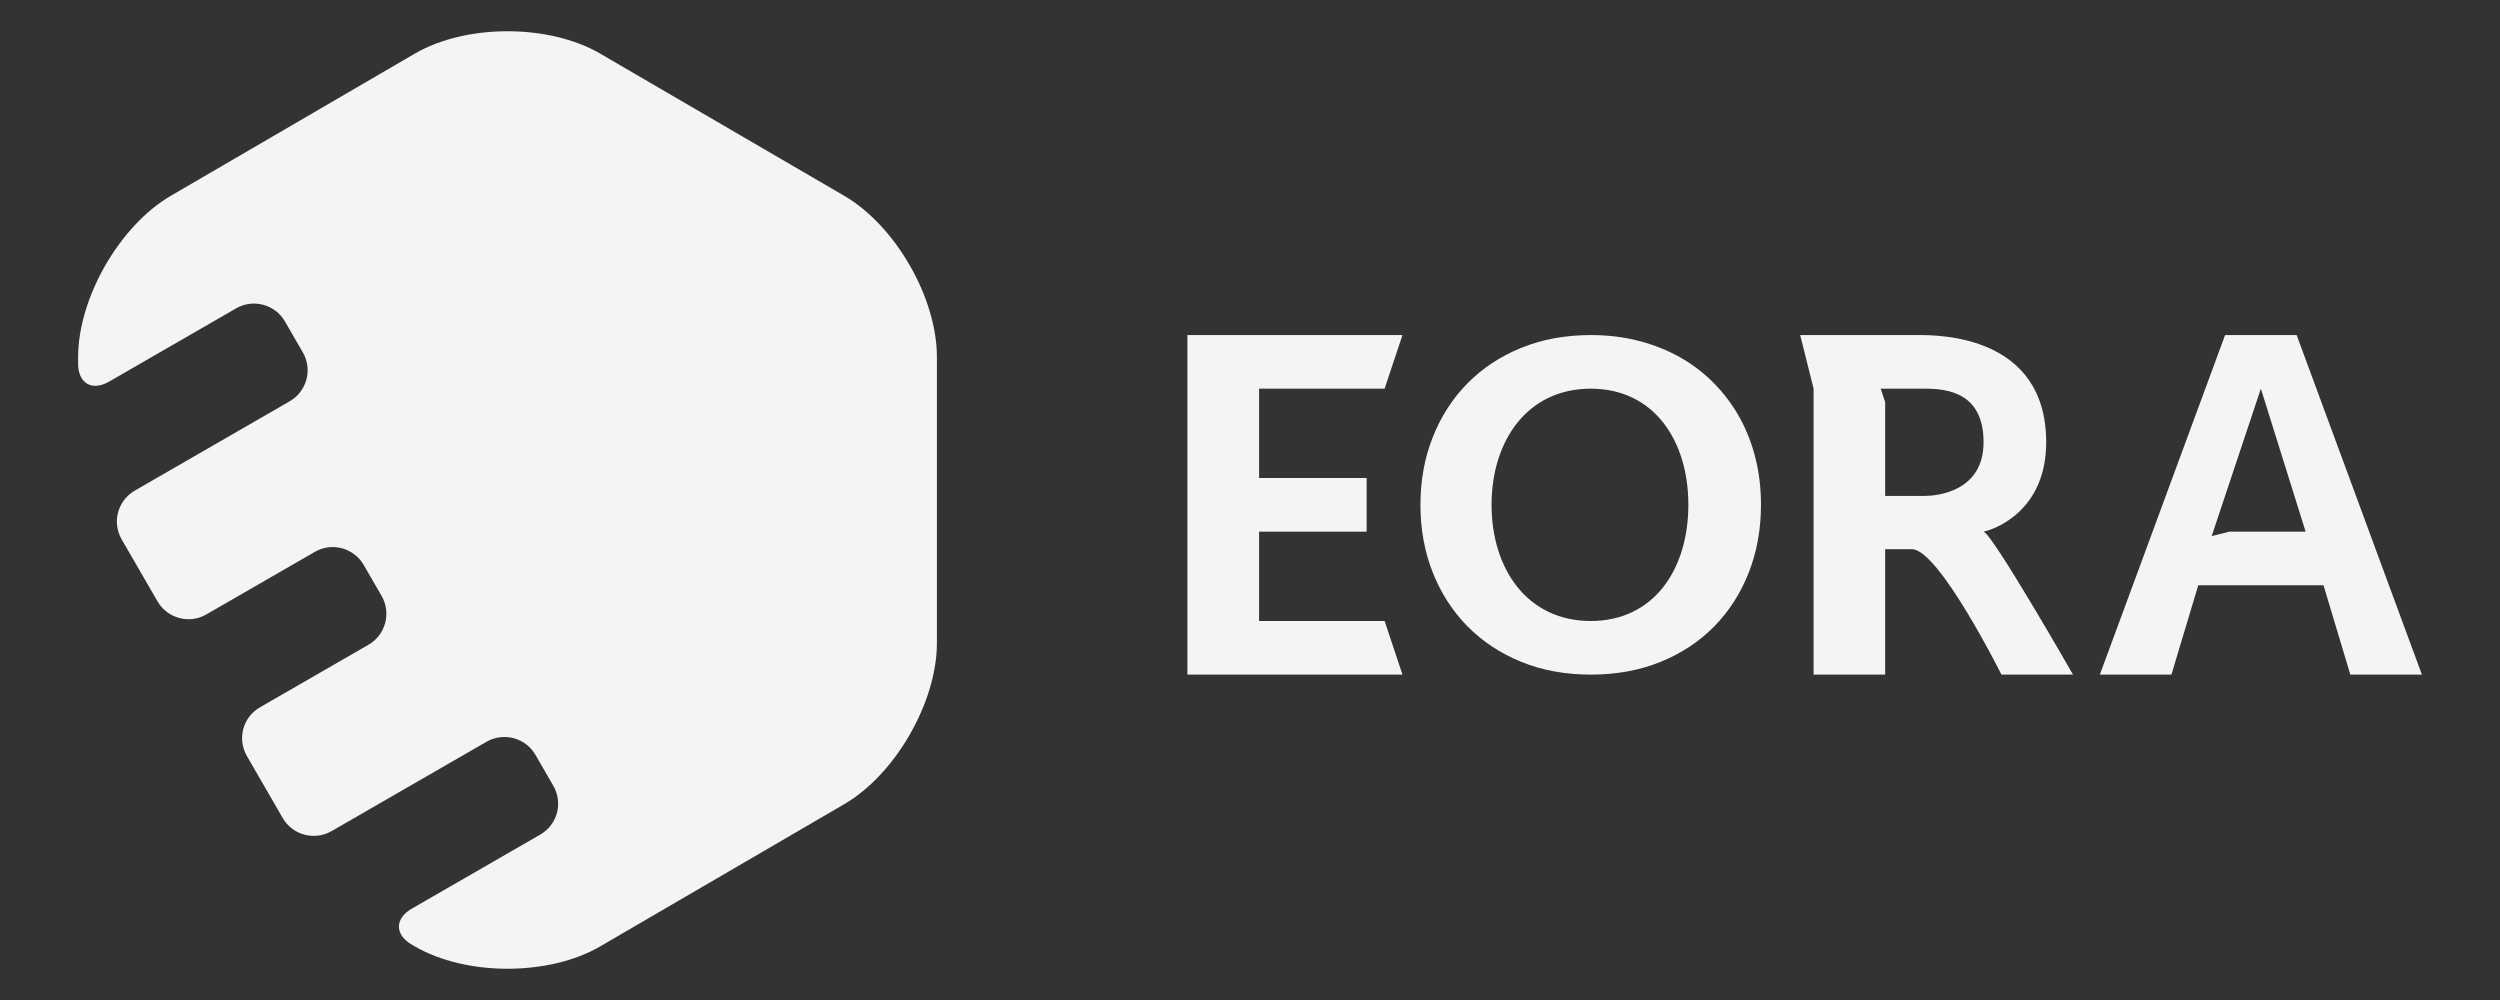
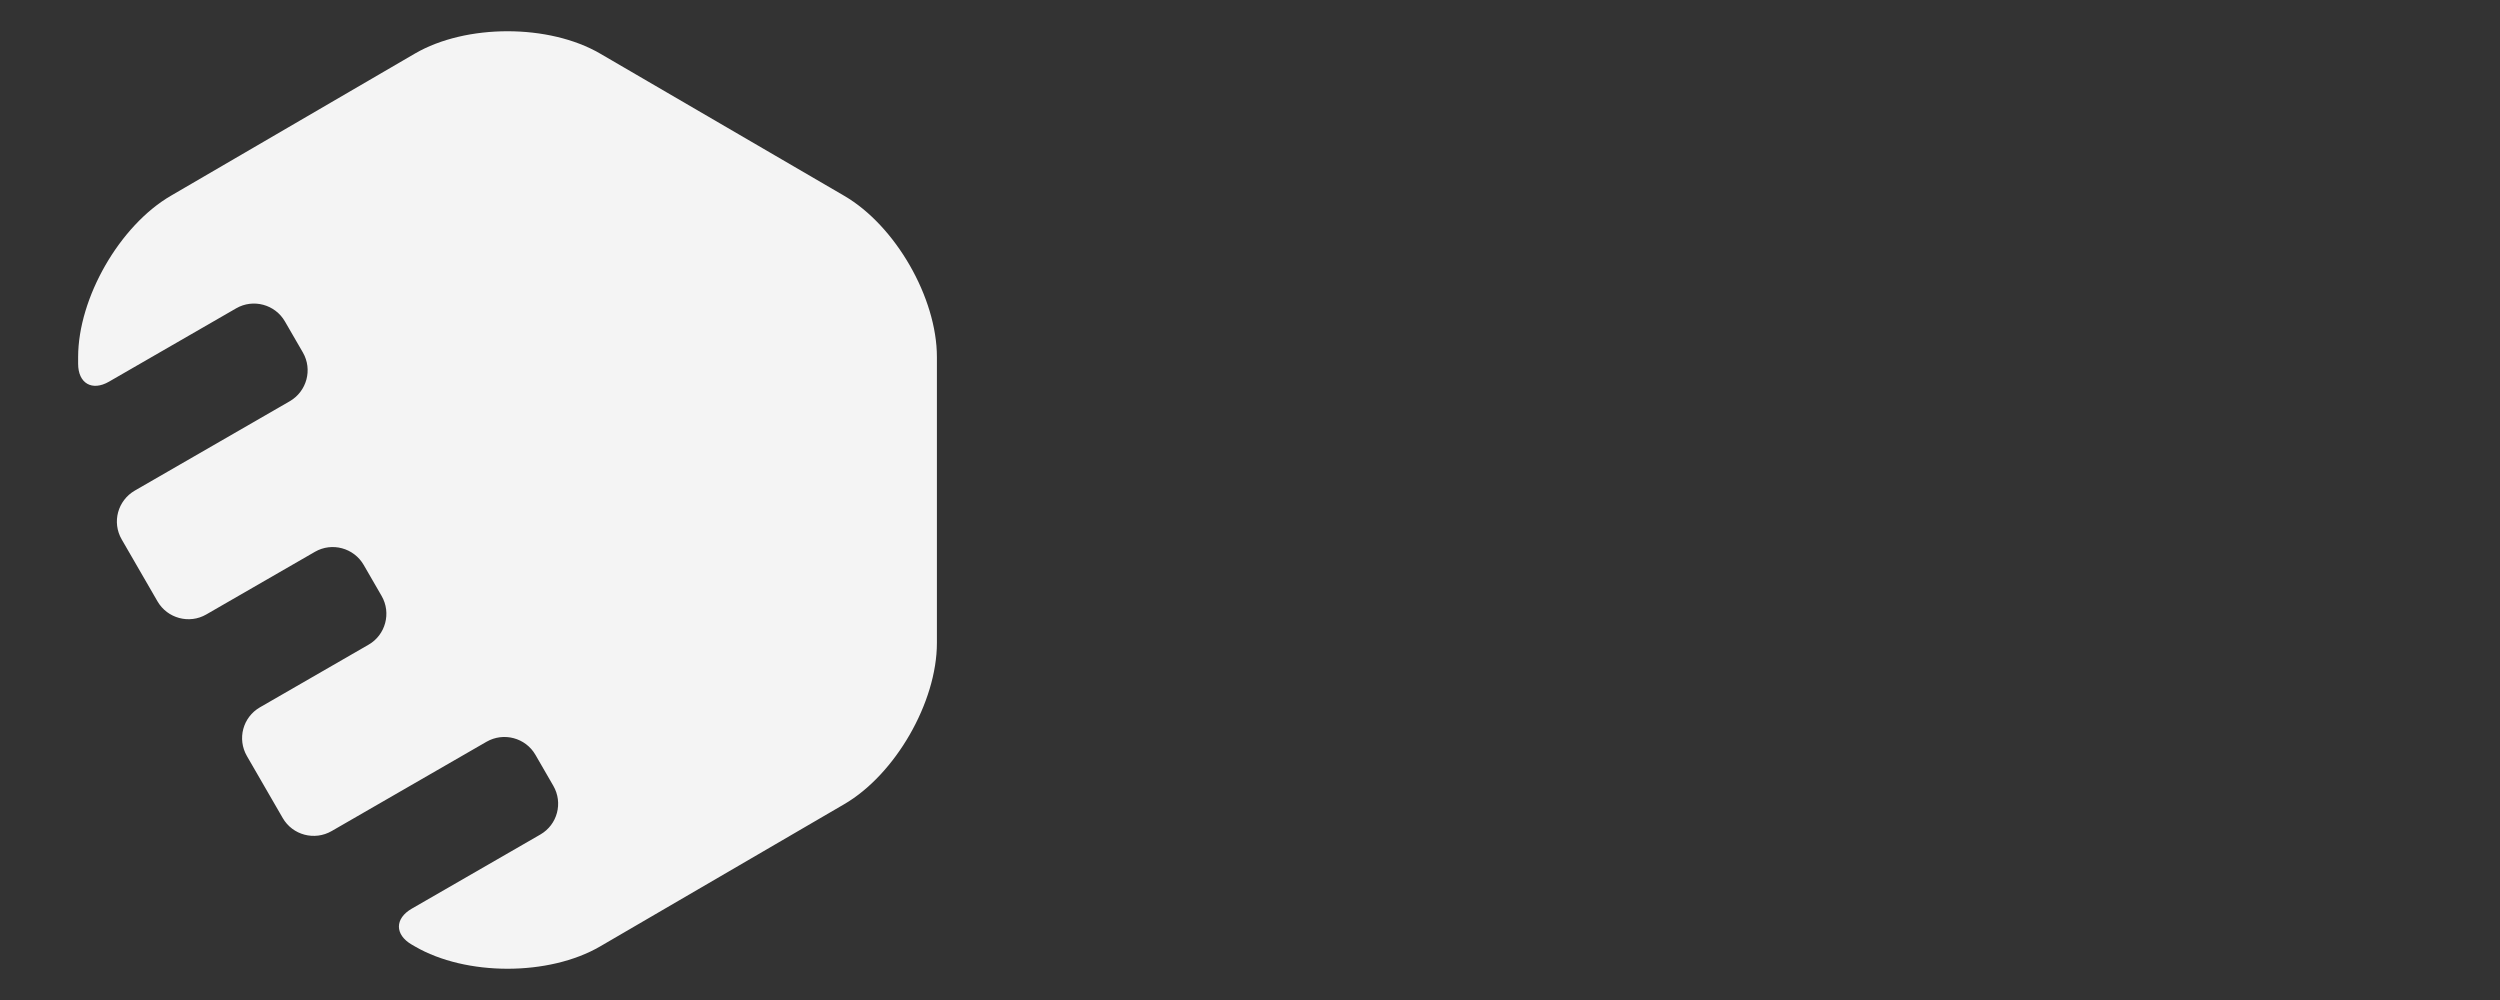
<svg xmlns="http://www.w3.org/2000/svg" width="160" height="64" viewBox="0 0 160 64" fill="none">
  <rect x="0" y="0" width="160" height="64" fill="#333333" stroke="none" />
  <path fill-rule="evenodd" clip-rule="evenodd" d="M26.35 60.453L26.552 60.57C29.821 62.475 35.135 62.478 38.41 60.57L54.033 51.467C57.302 49.562 59.962 44.941 59.962 41.152V32V22.848C59.962 19.056 57.307 14.441 54.033 12.533L38.41 3.43C35.141 1.525 29.826 1.522 26.552 3.43L10.929 12.533C7.66 14.438 5 19.063 5 22.858V23.281C5 24.543 5.898 25.049 6.975 24.427L15.117 19.732C16.208 19.103 17.606 19.483 18.235 20.572L19.383 22.557C20.015 23.65 19.637 25.049 18.538 25.683L8.633 31.395C7.534 32.029 7.152 33.421 7.788 34.522L10.08 38.487C10.712 39.58 12.117 39.952 13.199 39.327L20.157 35.315C21.248 34.686 22.646 35.066 23.276 36.155L24.423 38.14C25.055 39.233 24.674 40.634 23.592 41.258L16.634 45.27C15.543 45.9 15.167 47.288 15.803 48.389L18.095 52.355C18.727 53.448 20.129 53.821 21.228 53.187L31.133 47.475C32.231 46.841 33.636 47.217 34.266 48.306L35.413 50.292C36.045 51.385 35.675 52.779 34.583 53.409L26.351 58.156C25.257 58.787 25.257 59.816 26.35 60.453Z" fill="#F4F4F4" />
-   <path fill-rule="evenodd" clip-rule="evenodd" d="M89.759 21.444L88.614 24.875H80.581V30.594H87.465V34.025H80.581V39.744H88.614L89.759 43.175H75.994V21.444H89.759ZM111.922 36.639C111.402 37.968 110.665 39.117 109.713 40.087C108.761 41.058 107.615 41.815 106.276 42.359C104.937 42.903 103.45 43.175 101.813 43.175C100.187 43.175 98.704 42.903 97.365 42.359C96.026 41.815 94.878 41.058 93.921 40.087C92.964 39.117 92.223 37.968 91.697 36.639C91.171 35.311 90.908 33.868 90.908 32.309C90.908 30.751 91.171 29.308 91.697 27.979C92.223 26.651 92.964 25.502 93.921 24.532C94.878 23.561 96.026 22.804 97.365 22.26C98.704 21.716 100.187 21.444 101.813 21.444C102.904 21.444 103.931 21.569 104.893 21.819C105.855 22.069 106.738 22.422 107.541 22.877C108.344 23.333 109.066 23.887 109.706 24.539C110.345 25.191 110.888 25.919 111.335 26.722C111.781 27.526 112.121 28.398 112.354 29.339C112.587 30.28 112.703 31.27 112.703 32.309C112.703 33.868 112.443 35.311 111.922 36.639ZM101.806 39.744C105.862 39.744 108.055 36.415 108.055 32.309C108.055 28.204 105.862 24.875 101.806 24.875C97.75 24.875 95.46 28.204 95.46 32.309C95.46 36.415 97.75 39.744 101.806 39.744ZM120.65 35.15V43.175H116.07V24.875L115.212 21.444H122.779C124.086 21.444 130.956 21.444 130.956 28.306C130.956 32.595 127.814 33.841 126.948 34.025C127.521 34.168 132.673 43.175 132.673 43.175H128.093C128.093 43.175 124.086 35.15 122.368 35.15H120.65ZM120.65 25.733V31.738H123.186C123.933 31.738 126.948 31.48 126.948 28.306C126.948 25.132 124.651 24.875 123.186 24.875H120.364L120.65 25.733ZM155.002 43.175H150.421L148.704 37.456H140.689L138.971 43.175H134.391L142.406 21.444H146.986L155.002 43.175ZM141.547 34.311L142.692 34.025H147.559L144.696 24.875L141.547 34.311Z" fill="#F4F4F4" />
</svg>